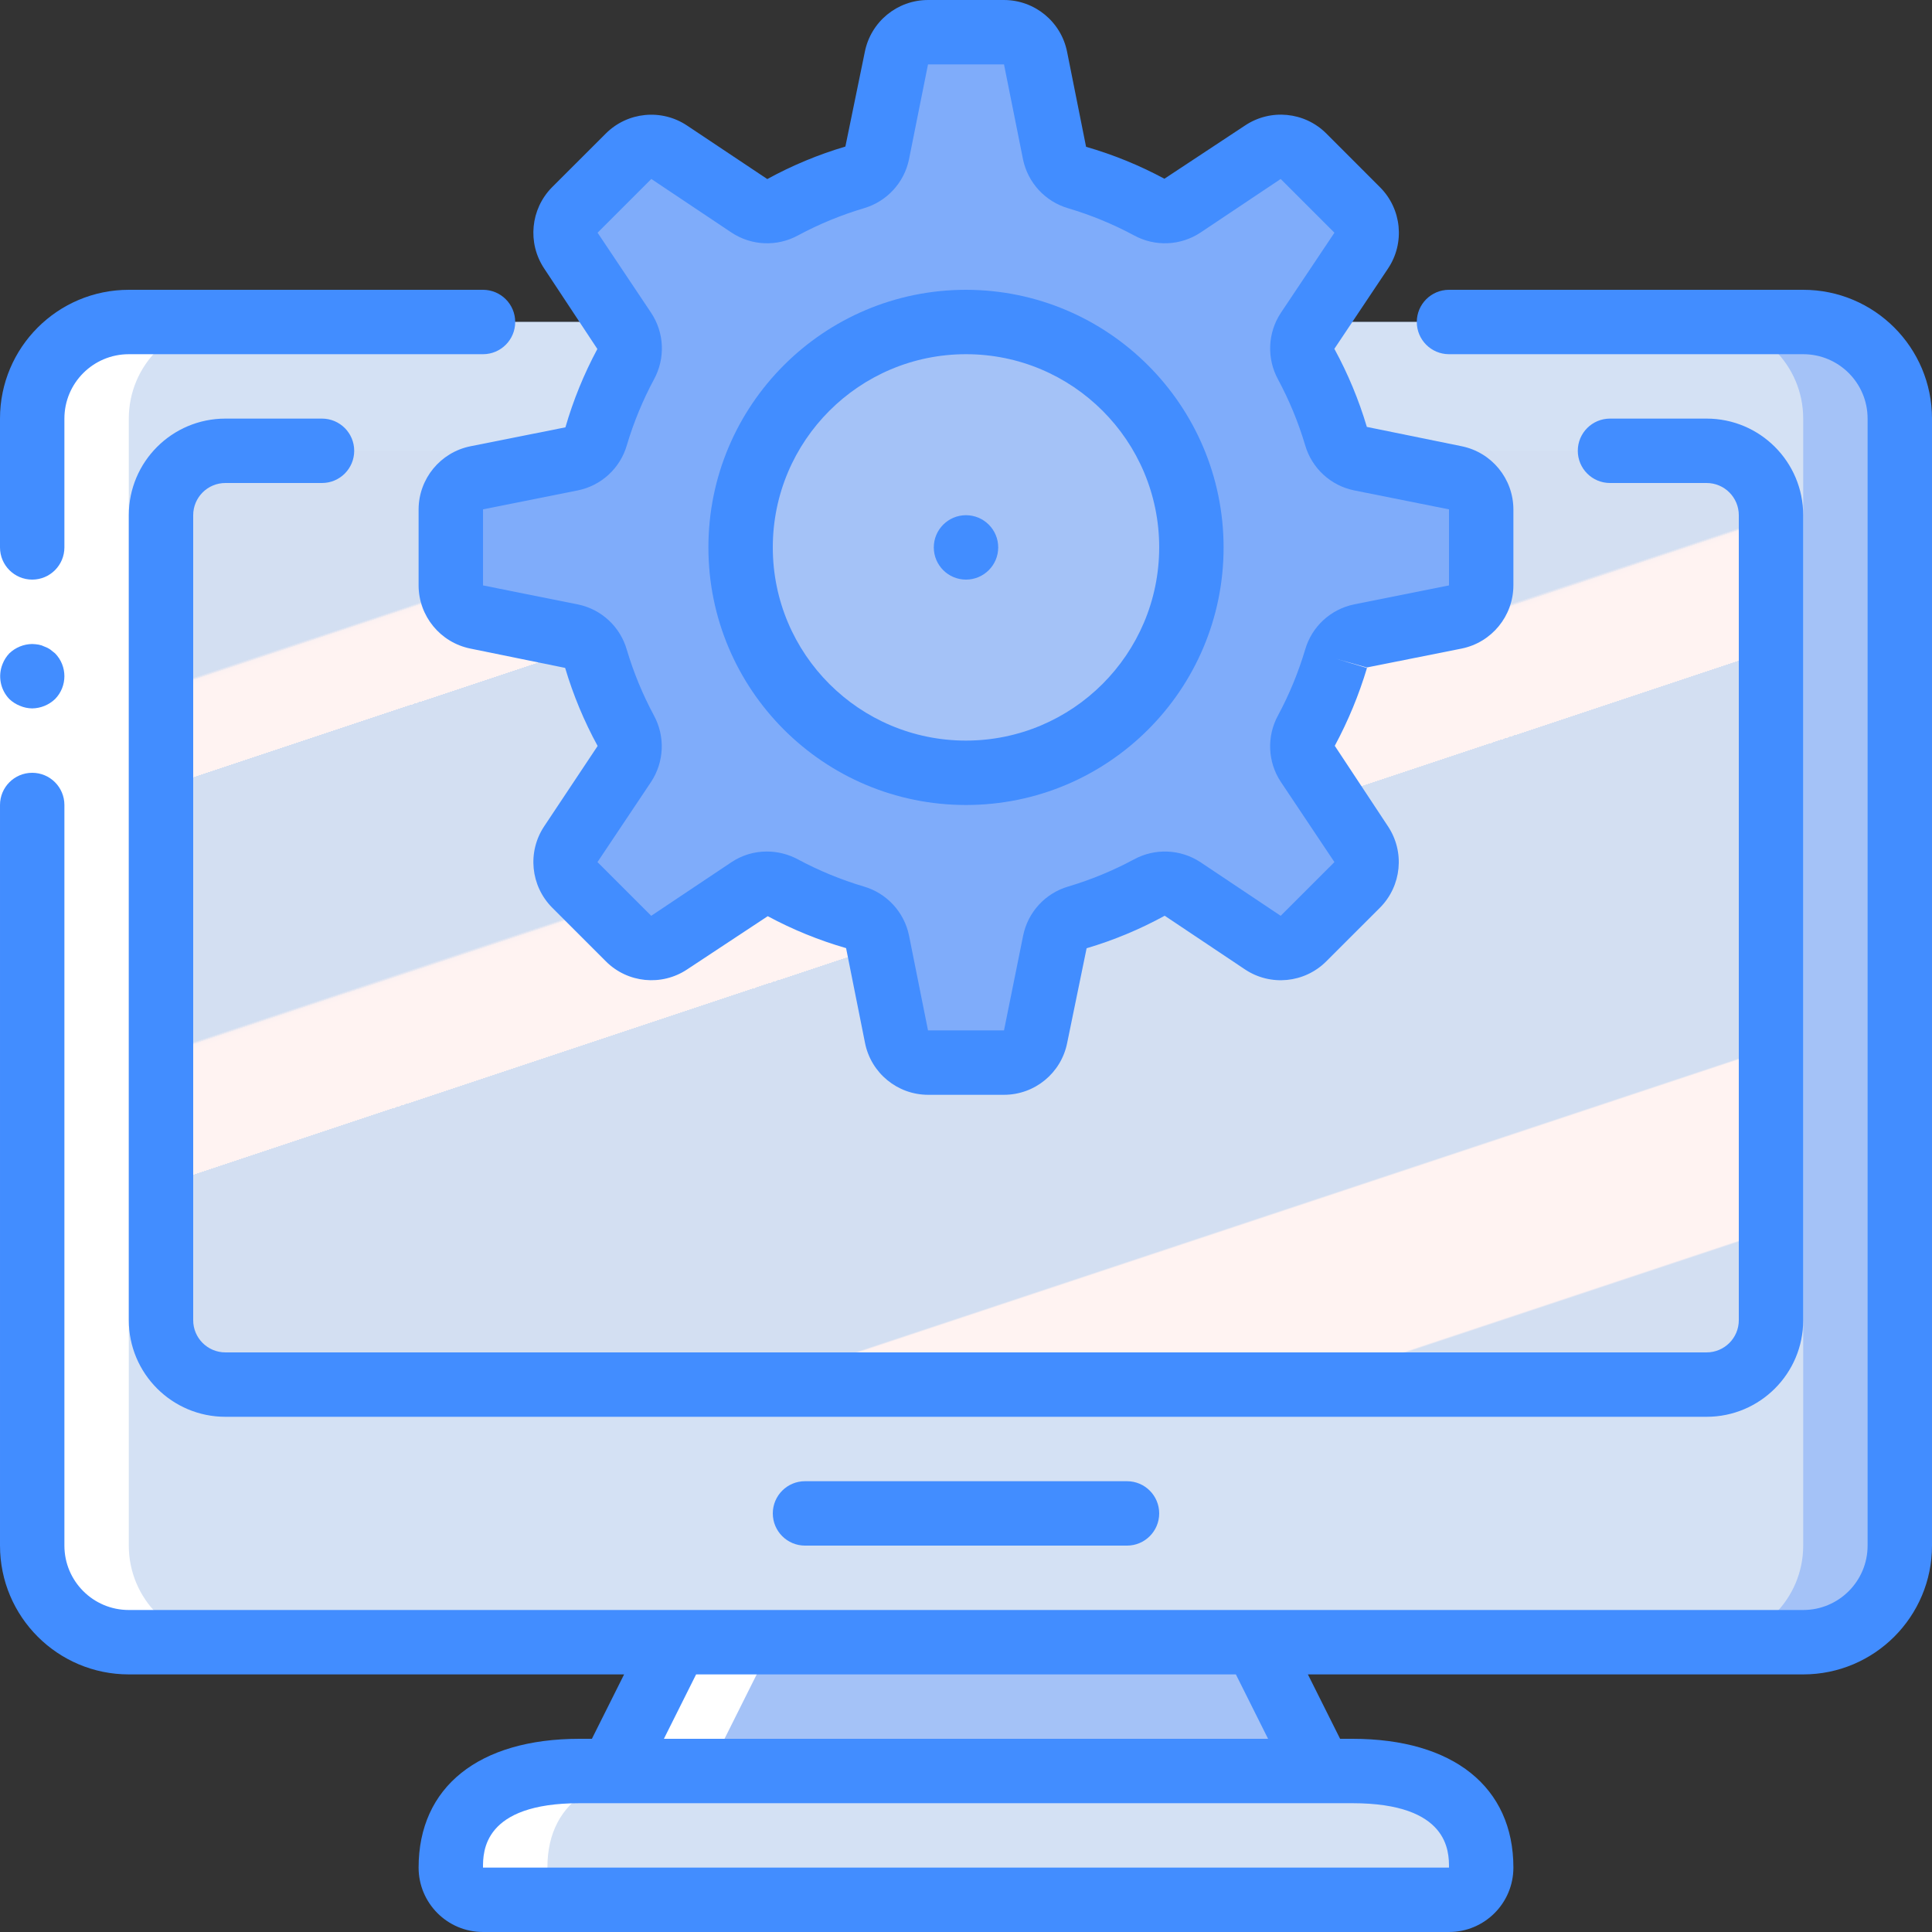
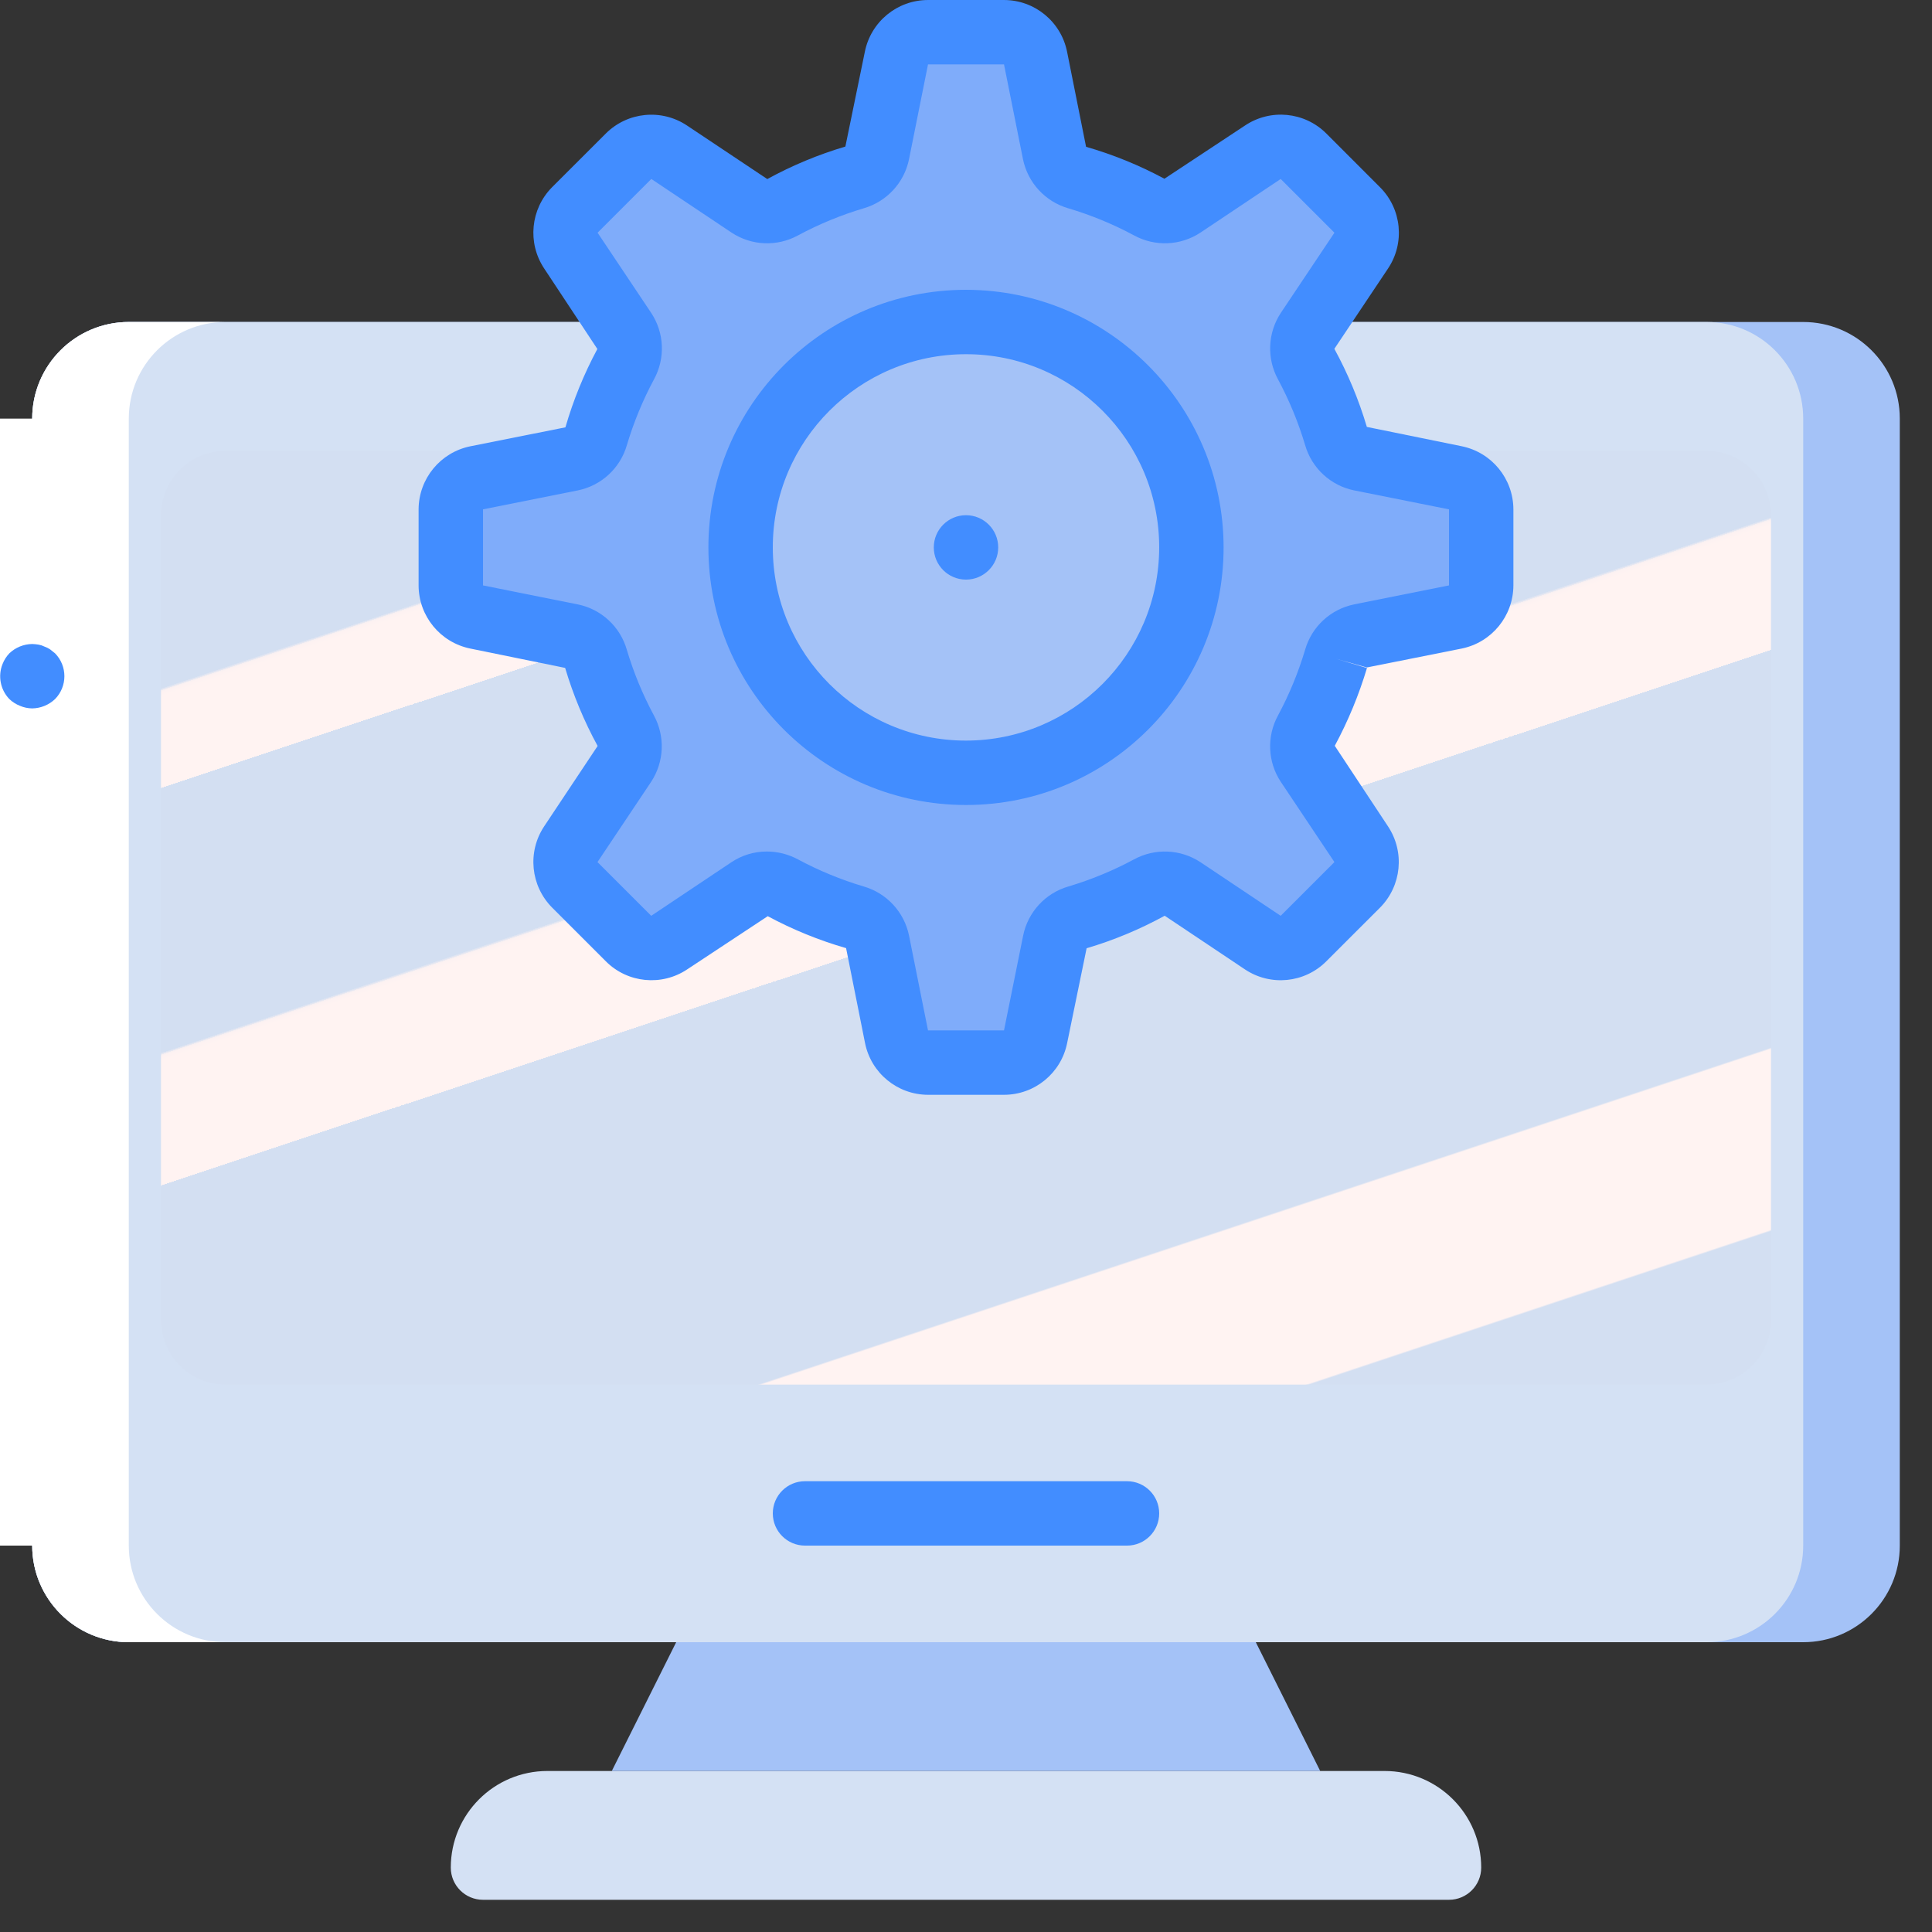
<svg xmlns="http://www.w3.org/2000/svg" height="512pt" viewBox="0 0 512 512" width="512pt">
  <rect x="0" y="0" width="512" height="512" fill="#333333" stroke="none" />
  <linearGradient id="a" gradientTransform="matrix(426.664 0 0 247.469 42.668 119.465)" gradientUnits="userSpaceOnUse" x1=".117" x2=".883" y1="-.161" y2="1.161">
    <stop offset="0" stop-color="#d3dff2" />
    <stop offset=".172" stop-color="#d3dff2" />
    <stop offset=".2" stop-color="#d3dff2" />
    <stop offset=".2" stop-color="#dae2f2" />
    <stop offset=".201" stop-color="#ebeaf2" />
    <stop offset=".201" stop-color="#f6eff2" />
    <stop offset=".202" stop-color="#fdf2f2" />
    <stop offset=".205" stop-color="#fff3f2" />
    <stop offset=".252" stop-color="#fff3f2" />
    <stop offset=".26" stop-color="#fff3f2" />
    <stop offset=".26" stop-color="#d3dff2" />
    <stop offset=".397" stop-color="#d3dff2" />
    <stop offset=".42" stop-color="#d3dff2" />
    <stop offset=".42" stop-color="#dae2f2" />
    <stop offset=".421" stop-color="#ebeaf2" />
    <stop offset=".421" stop-color="#f6eff2" />
    <stop offset=".422" stop-color="#fdf2f2" />
    <stop offset=".425" stop-color="#fff3f2" />
    <stop offset=".489" stop-color="#fff3f2" />
    <stop offset=".5" stop-color="#fff3f2" />
    <stop offset=".5" stop-color="#f8f0f2" />
    <stop offset=".5" stop-color="#e7e8f2" />
    <stop offset=".5" stop-color="#dce3f2" />
    <stop offset=".5" stop-color="#d5e0f2" />
    <stop offset=".501" stop-color="#d3dff2" />
    <stop offset=".706" stop-color="#d3dff2" />
    <stop offset=".74" stop-color="#d3dff2" />
    <stop offset=".741" stop-color="#fff3f2" />
    <stop offset=".835" stop-color="#fff3f2" />
    <stop offset=".85" stop-color="#fff3f2" />
    <stop offset=".851" stop-color="#d3dff2" />
  </linearGradient>
  <path d="m34.133 85.332h443.734c14.137 0 25.598 11.461 25.598 25.602v298.668c0 14.137-11.461 25.598-25.598 25.598h-443.734c-14.137 0-25.598-11.461-25.598-25.598v-298.668c0-14.141 11.461-25.602 25.598-25.602zm0 0" fill="#a4c2f7" />
  <path d="m34.133 85.332h418.133c14.141 0 25.602 11.461 25.602 25.602v298.668c0 14.137-11.461 25.598-25.602 25.598h-418.133c-14.137 0-25.598-11.461-25.598-25.598v-298.668c0-14.141 11.461-25.602 25.598-25.602zm0 0" fill="#d4e1f4" />
  <path d="m145.066 469.332h221.867c14.137 0 25.602 11.461 25.602 25.602 0 4.711-3.824 8.531-8.535 8.531h-256c-4.711 0-8.535-3.82-8.535-8.531 0-14.141 11.465-25.602 25.602-25.602zm0 0" fill="#d4e1f4" />
  <path d="m349.867 469.332h-187.734l17.066-34.133h153.602zm0 0" fill="#a4c2f7" />
  <path d="m452.266 119.465h-392.531c-9.414.031-17.039 7.656-17.066 17.07v213.332c-.016.371.012.742.086 1.109.555 8.969 7.992 15.961 16.98 15.957h392.531c9.414-.027 17.039-7.652 17.066-17.066v-213.332c-.027-9.414-7.652-17.039-17.066-17.07zm0 0" fill="url(#a)" />
  <path d="m354.055 174.602c-1.961 6.59-4.59 12.965-7.848 19.02-1.547 2.777-1.422 6.184.324 8.84l14.207 21.266c2.258 3.383 1.816 7.891-1.059 10.77l-14.25 14.25c-2.879 2.875-7.387 3.316-10.77 1.059l-21.266-14.207c-2.656-1.746-6.062-1.871-8.84-.324-6.055 3.258-12.43 5.887-19.02 7.852-3.074.852-5.414 3.348-6.07 6.465l-5.023 25.184c-.812 3.977-4.312 6.832-8.371 6.828h-20.141c-4.059.004-7.559-2.852-8.371-6.828l-5.023-25.148c-.656-3.121-2.996-5.613-6.07-6.469-6.59-1.961-12.965-4.59-19.02-7.848-2.777-1.551-6.184-1.426-8.84.324l-21.266 14.207c-3.383 2.258-7.891 1.816-10.77-1.059l-14.25-14.25c-2.875-2.879-3.316-7.387-1.059-10.77l14.207-21.266c1.746-2.656 1.871-6.062.324-8.84-3.258-6.059-5.887-12.43-7.848-19.023-.855-3.07-3.352-5.41-6.469-6.066l-25.184-5.059c-3.977-.812-6.832-4.312-6.828-8.371v-20.141c-.004-4.059 2.852-7.559 6.828-8.371l25.148-5.023c3.121-.656 5.613-2.996 6.469-6.07 1.961-6.594 4.594-12.969 7.852-19.027 1.547-2.777 1.422-6.184-.324-8.84l-14.176-21.258c-2.258-3.383-1.816-7.891 1.059-10.77l14.25-14.25c2.879-2.875 7.387-3.316 10.77-1.059l21.266 14.207c2.656 1.746 6.062 1.871 8.84.324 6.055-3.258 12.43-5.887 19.02-7.848 3.074-.855 5.414-3.352 6.07-6.469l5.023-25.184c.812-3.977 4.312-6.832 8.371-6.824h20.141c4.059-.008 7.559 2.848 8.371 6.824l5.023 25.148c.656 3.121 2.996 5.613 6.07 6.469 6.59 1.961 12.965 4.594 19.02 7.852 2.777 1.547 6.184 1.422 8.84-.324l21.266-14.211c3.383-2.258 7.891-1.816 10.77 1.059l14.25 14.25c2.875 2.879 3.316 7.387 1.059 10.77l-14.207 21.258c-1.746 2.656-1.871 6.062-.324 8.84 3.254 6.059 5.887 12.438 7.848 19.031.855 3.07 3.352 5.41 6.469 6.066l25.148 5.027c3.977.809 6.832 4.312 6.828 8.371v20.137c.004 4.059-2.852 7.559-6.828 8.371l-25.148 5.027c-3.129.66-5.625 3.016-6.469 6.102zm0 0" fill="#7facfa" />
  <path d="m315.734 145.066c0 32.988-26.746 59.734-59.734 59.734s-59.734-26.746-59.734-59.734c0-32.988 26.746-59.734 59.734-59.734s59.734 26.746 59.734 59.734zm0 0" fill="#a4c2f7" />
  <path d="m264.535 145.066c0 4.715-3.824 8.535-8.535 8.535s-8.535-3.82-8.535-8.535c0-4.711 3.824-8.531 8.535-8.531s8.535 3.82 8.535 8.531zm0 0" fill="#428dff" />
  <path d="m34.133 435.199h25.602c-14.141 0-25.602-11.461-25.602-25.598v-298.668c0-14.141 11.461-25.602 25.602-25.602h-25.602c-14.137 0-25.598 11.461-25.598 25.602v298.668c0 14.137 11.461 25.598 25.598 25.598zm0 0" fill="#fff" />
-   <path d="m128 503.465h25.602c-4.715 0-8.535-3.82-8.535-8.531 0-18.852 15.285-25.602 34.133-25.602h8.535l17.066-34.133h-25.602l-17.066 34.133h-8.531c-18.852 0-34.137 6.75-34.137 25.602 0 4.711 3.824 8.531 8.535 8.531zm0 0" fill="#fff" />
  <path d="m17.066 110.934v298.668h-17.066v-298.668zm0 0" fill="#fff" />
  <g fill="#428dff">
-     <path d="m8.535 153.602c4.711 0 8.531-3.82 8.531-8.535v-34.133c0-9.426 7.641-17.066 17.066-17.066h93.867c4.711 0 8.535-3.82 8.535-8.535 0-4.711-3.824-8.531-8.535-8.531h-93.867c-18.852 0-34.133 15.281-34.133 34.133v34.133c0 4.715 3.82 8.535 8.535 8.535zm0 0" />
    <path d="m11.777 171.348c-.484-.246-1.004-.418-1.539-.512-.562-.094-1.133-.152-1.703-.168-2.262.031-4.426.914-6.059 2.473-.773.816-1.383 1.773-1.793 2.816-1.289 3.184-.586 6.824 1.793 9.301.812.773 1.77 1.379 2.812 1.793 1.027.438 2.129.668 3.246.684 2.258-.035 4.422-.918 6.059-2.477 3.297-3.363 3.297-8.75 0-12.117l-1.281-1.023c-.477-.324-.992-.582-1.535-.77zm0 0" />
-     <path d="m34.133 443.734h131.262l-8.535 17.066h-3.258c-26.719 0-42.668 12.758-42.668 34.133 0 9.426 7.641 17.066 17.066 17.066h256c9.426 0 17.066-7.641 17.066-17.066 0-21.375-15.949-34.133-42.668-34.133h-3.258l-8.535-17.066h131.262c18.852 0 34.133-15.281 34.133-34.133v-298.668c0-18.852-15.281-34.133-34.133-34.133h-93.867c-4.711 0-8.535 3.82-8.535 8.531 0 4.715 3.824 8.535 8.535 8.535h93.867c9.426 0 17.066 7.641 17.066 17.066v298.668c0 9.426-7.641 17.066-17.066 17.066h-443.734c-9.426 0-17.066-7.641-17.066-17.066v-196.27c0-4.711-3.82-8.531-8.531-8.531-4.715 0-8.535 3.82-8.535 8.531v196.27c0 18.852 15.281 34.133 34.133 34.133zm349.867 51.199h-256c0-4.223 0-17.066 25.602-17.066h204.797c25.602 0 25.602 12.844 25.602 17.066zm-56.48-51.199 8.531 17.066h-160.109l8.531-17.066zm0 0" />
-     <path d="m452.266 358.398h-392.531c-4.715 0-8.535-3.82-8.535-8.531v-213.332c0-4.715 3.82-8.535 8.535-8.535h25.598c4.715 0 8.535-3.82 8.535-8.535 0-4.711-3.82-8.531-8.535-8.531h-25.598c-14.141 0-25.602 11.461-25.602 25.602v213.332c0 14.137 11.461 25.598 25.602 25.598h392.531c14.141 0 25.602-11.461 25.602-25.598v-213.332c0-14.141-11.461-25.602-25.602-25.602h-25.598c-4.715 0-8.535 3.82-8.535 8.531 0 4.715 3.82 8.535 8.535 8.535h25.598c4.715 0 8.535 3.82 8.535 8.535v213.332c0 4.711-3.82 8.531-8.535 8.531zm0 0" />
-     <path d="m213.332 392.535c-4.711 0-8.531 3.82-8.531 8.531 0 4.715 3.82 8.535 8.531 8.535h85.336c4.711 0 8.531-3.82 8.531-8.535 0-4.711-3.82-8.531-8.531-8.531zm0 0" />
+     <path d="m213.332 392.535c-4.711 0-8.531 3.82-8.531 8.531 0 4.715 3.82 8.535 8.531 8.535h85.336c4.711 0 8.531-3.82 8.531-8.535 0-4.711-3.82-8.531-8.531-8.531z" />
    <path d="m365.703 49.605-14.23-14.242c-5.77-5.75-14.797-6.621-21.559-2.082l-21.332 14.086c-6.598-3.551-13.559-6.391-20.762-8.465l-5.027-25.156c-1.582-7.984-8.582-13.738-16.723-13.746h-20.141c-8.133 0-15.137 5.738-16.734 13.715l-5.16 25.121c-7.188 2.129-14.121 5.016-20.695 8.617l-21.246-14.172c-6.77-4.531-15.797-3.645-21.555 2.113l-14.254 14.242c-5.699 5.773-6.566 14.758-2.07 21.516l14.094 21.332c-3.547 6.602-6.383 13.562-8.465 20.762l-25.156 5.016c-7.973 1.602-13.723 8.594-13.754 16.727v20.156c.02 8.129 5.754 15.121 13.723 16.734l25.113 5.121c2.133 7.18 5.02 14.117 8.609 20.691l-14.164 21.289c-4.508 6.777-3.617 15.789 2.125 21.559l14.23 14.23c5.762 5.762 14.785 6.645 21.555 2.117l21.336-14.086c6.598 3.551 13.559 6.387 20.762 8.465l5.023 25.156c1.598 7.953 8.57 13.688 16.684 13.711h20.141c8.133 0 15.137-5.738 16.734-13.711l5.16-25.125c7.188-2.125 14.121-5.016 20.695-8.617l21.246 14.207c6.773 4.535 15.805 3.648 21.566-2.117l14.242-14.23c5.734-5.773 6.617-14.781 2.113-21.559l-14.098-21.332c3.535-6.57 6.395-13.48 8.535-20.625l-8.176-2.43 8.141 2.293 25.156-5.016c7.945-1.633 13.656-8.617 13.68-16.727v-20.156c-.02-8.129-5.754-15.121-13.723-16.734l-25.113-5.117c-2.133-7.184-5.02-14.121-8.609-20.695l14.207-21.258c4.543-6.777 3.652-15.816-2.125-21.578zm-26.281 33.328c-3.477 5.285-3.758 12.051-.734 17.605 2.98 5.551 5.391 11.387 7.188 17.426 1.758 6.105 6.762 10.727 12.984 11.996l25.141 5.027v20.156l-25.141 5.027c-6.223 1.27-11.227 5.891-12.984 11.996-1.801 6.039-4.207 11.883-7.188 17.434-3.035 5.551-2.75 12.328.742 17.605l14.207 21.258-14.242 14.238-21.254-14.207c-5.281-3.48-12.055-3.77-17.613-.75-5.551 2.984-11.395 5.395-17.434 7.195-6.078 1.781-10.676 6.773-11.945 12.977l-5.078 25.148h-20.141l-5.035-25.156c-1.285-6.219-5.906-11.211-12.004-12.98-6.035-1.793-11.871-4.199-17.418-7.176-2.535-1.367-5.371-2.086-8.25-2.09-3.344-.008-6.609.977-9.387 2.832l-21.258 14.207-14.242-14.238 14.215-21.266c3.477-5.285 3.758-12.051.734-17.605-2.98-5.551-5.387-11.387-7.184-17.426-1.758-6.105-6.762-10.727-12.988-11.996l-25.113-5.027v-20.156l25.141-5.027c6.223-1.27 11.227-5.891 12.984-11.996 1.801-6.039 4.207-11.879 7.188-17.434 3.035-5.551 2.75-12.328-.742-17.605l-14.207-21.254 14.242-14.242 21.254 14.207c5.277 3.496 12.059 3.785 17.613.75 5.551-2.984 11.395-5.395 17.434-7.191 6.094-1.77 10.711-6.766 11.988-12.98l5.035-25.148h20.141l5.035 25.156c1.285 6.219 5.906 11.215 12.004 12.98 6.035 1.793 11.871 4.199 17.418 7.176 5.555 3.039 12.332 2.754 17.613-.742l21.254-14.207 14.242 14.242zm0 0" />
    <path d="m256 76.801c-37.703 0-68.266 30.562-68.266 68.266s30.562 68.266 68.266 68.266 68.266-30.562 68.266-68.266c-.043-37.684-30.582-68.223-68.266-68.266zm0 119.465c-28.277 0-51.199-22.922-51.199-51.199s22.922-51.199 51.199-51.199 51.199 22.922 51.199 51.199c-.027 28.266-22.934 51.172-51.199 51.199zm0 0" />
  </g>
</svg>